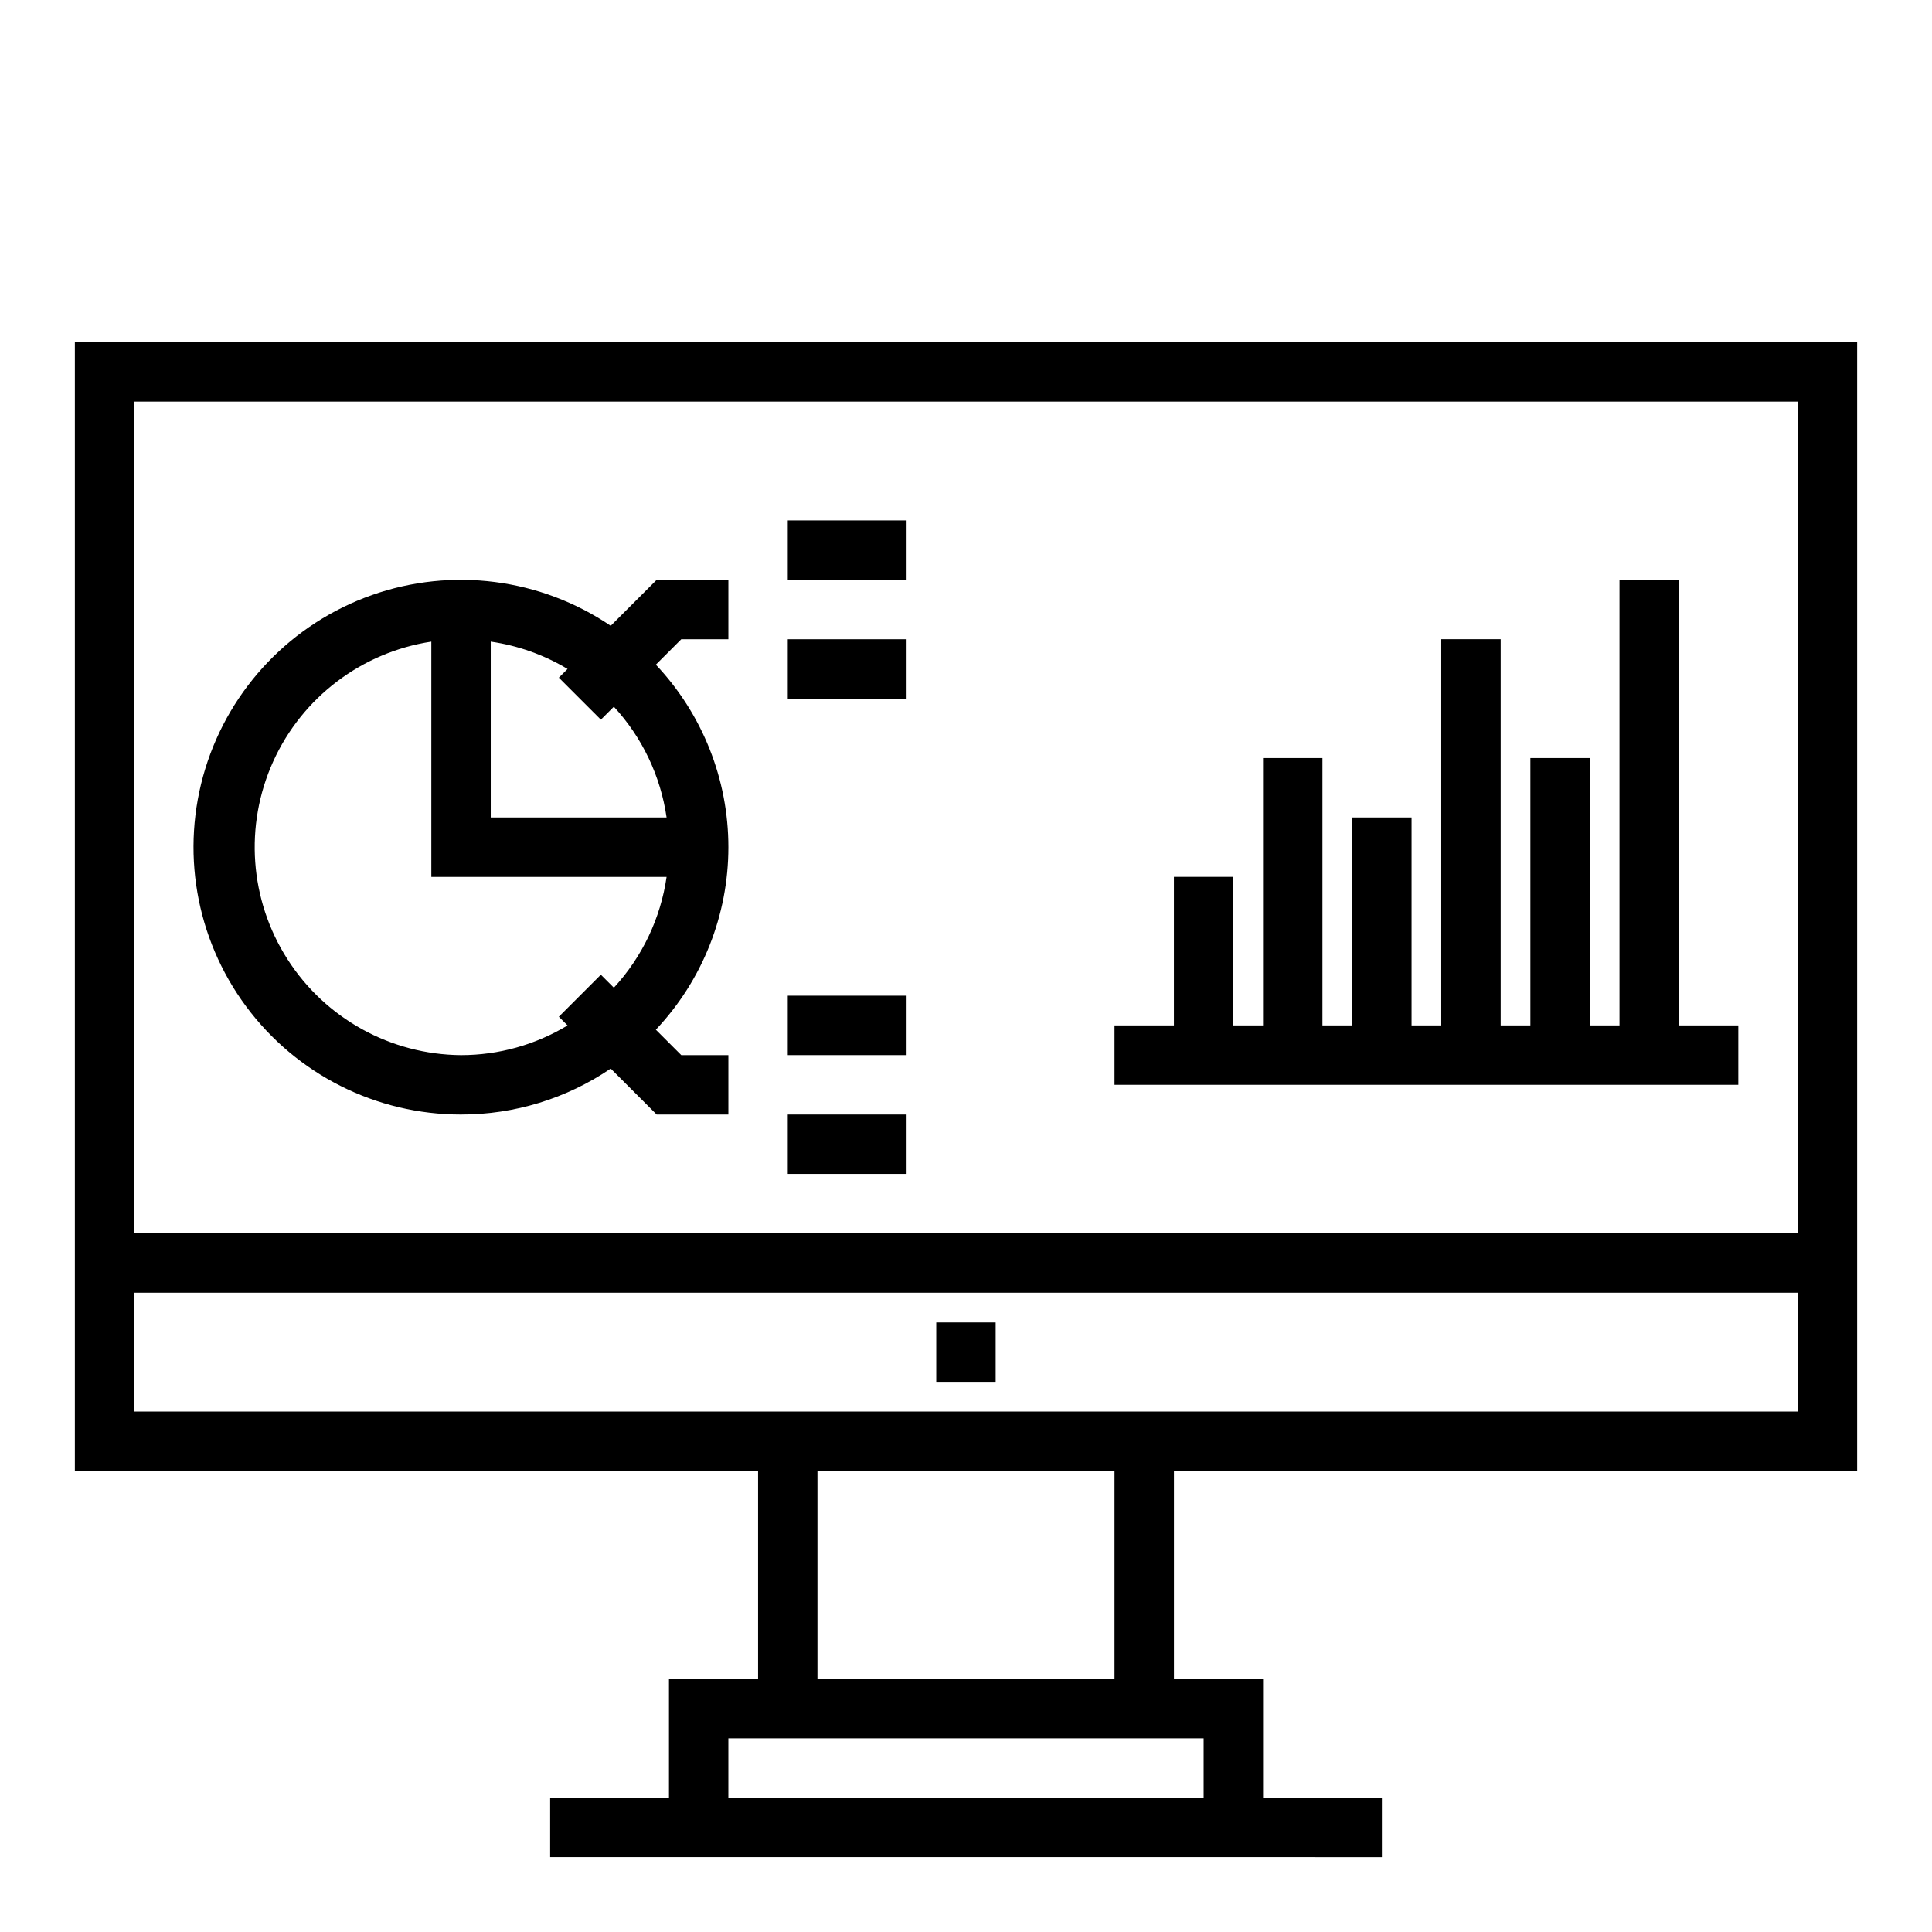
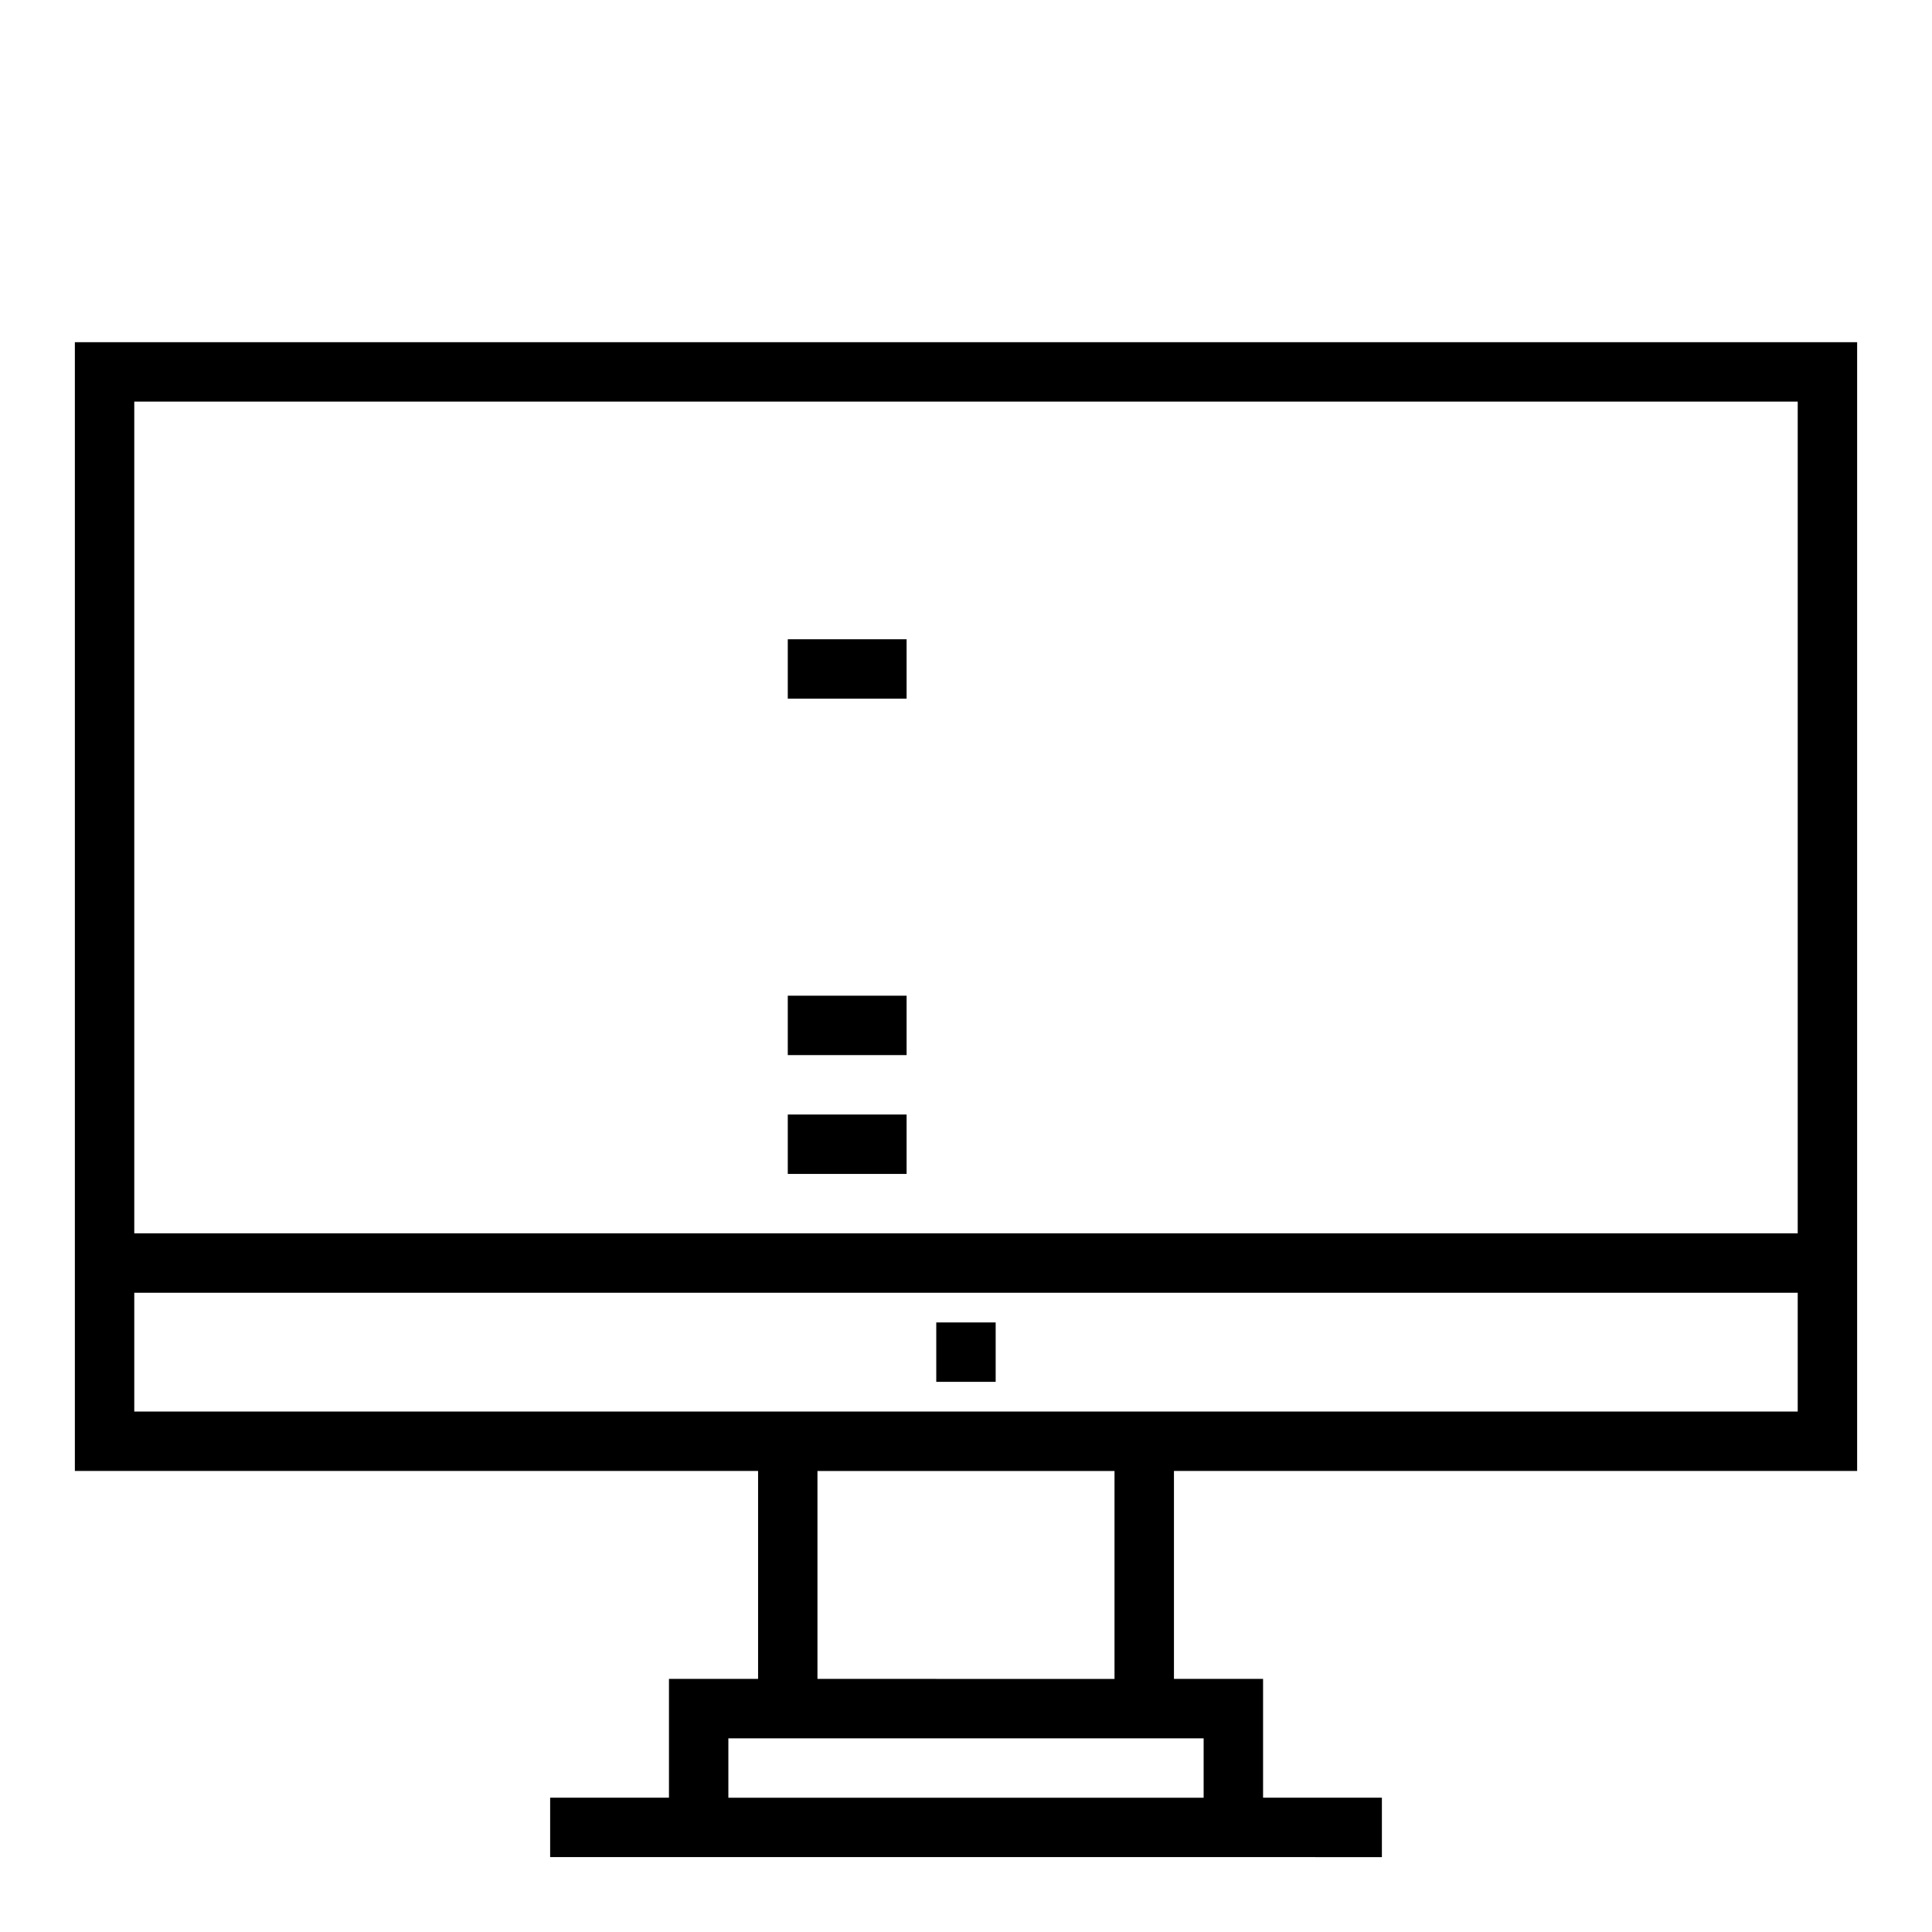
<svg xmlns="http://www.w3.org/2000/svg" fill="#000000" width="800px" height="800px" version="1.1" viewBox="144 144 512 512">
  <g>
    <path d="m636.16 533.82v-299.14h-472.32v299.14h181.06v55.105l-23.617-0.004v31.488h-31.488v15.742l220.42 0.004v-15.746h-31.488v-31.488h-23.617v-55.102zm-15.746-283.39v220.42h-440.83v-220.42zm-440.83 267.65v-31.488h440.83v31.488zm283.39 86.594v15.742h-125.95v-15.742zm-23.617-15.742-78.723-0.004v-55.102h78.723z" />
-     <path d="m266.18 439.36c14.145 0.016 27.965-4.227 39.664-12.18l12.18 12.18h19.004v-15.746h-12.484l-6.738-6.738c12.344-13.078 19.223-30.379 19.223-48.363s-6.879-35.289-19.223-48.367l6.738-6.738h12.484v-15.742h-19.004l-12.18 12.18v-0.004c-18.609-12.598-42.098-15.617-63.293-8.141-21.191 7.481-37.582 24.574-44.164 46.062-6.582 21.492-2.574 44.832 10.797 62.895 13.371 18.066 34.52 28.719 56.996 28.703zm37.055-104.64 3.449-3.441-0.004 0.004c7.516 8.148 12.387 18.387 13.973 29.359h-46.602v-46.602c7.199 1.035 14.121 3.496 20.355 7.242l-2.305 2.305zm-44.93-20.68v62.348h62.348c-1.586 10.973-6.457 21.211-13.973 29.363l-3.449-3.441-11.133 11.133 2.305 2.305h0.004c-8.516 5.148-18.277 7.871-28.227 7.871-18.648-0.141-35.961-9.707-46.004-25.418-10.047-15.711-11.461-35.438-3.766-52.426 7.695-16.984 23.461-28.926 41.895-31.734z" />
-     <path d="m352.77 281.92h31.488v15.742h-31.488z" />
    <path d="m352.77 313.41h31.488v15.742h-31.488z" />
    <path d="m352.77 407.87h31.488v15.742h-31.488z" />
    <path d="m352.77 439.36h31.488v15.742h-31.488z" />
-     <path d="m604.67 415.74h-15.746v-118.08h-15.742v118.08h-7.871v-70.848h-15.746v70.848h-7.871v-102.34h-15.746v102.34h-7.871v-55.105h-15.742v55.105h-7.875v-70.848h-15.742v70.848h-7.871v-39.359h-15.746v39.359h-15.742v15.746h165.31z" />
    <path d="m392.12 494.46h15.742v15.742h-15.742z" />
  </g>
</svg>